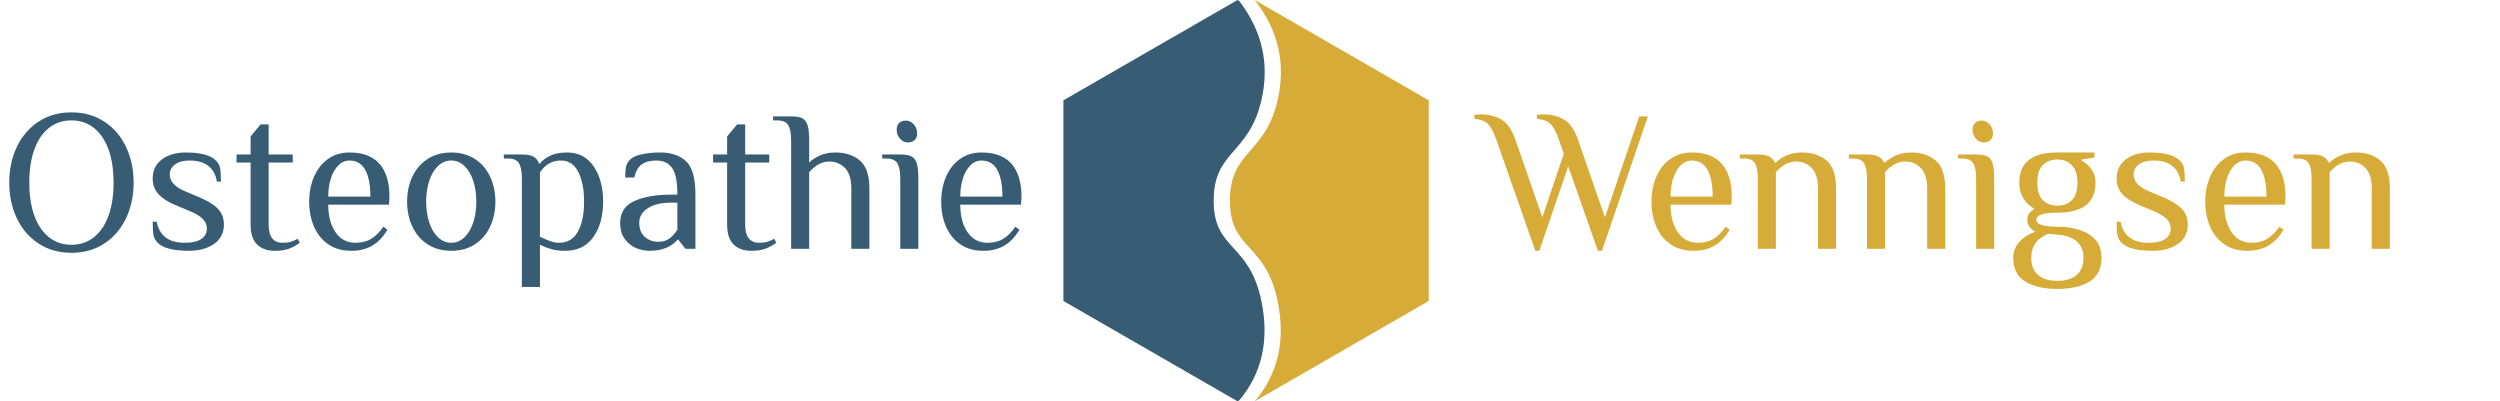
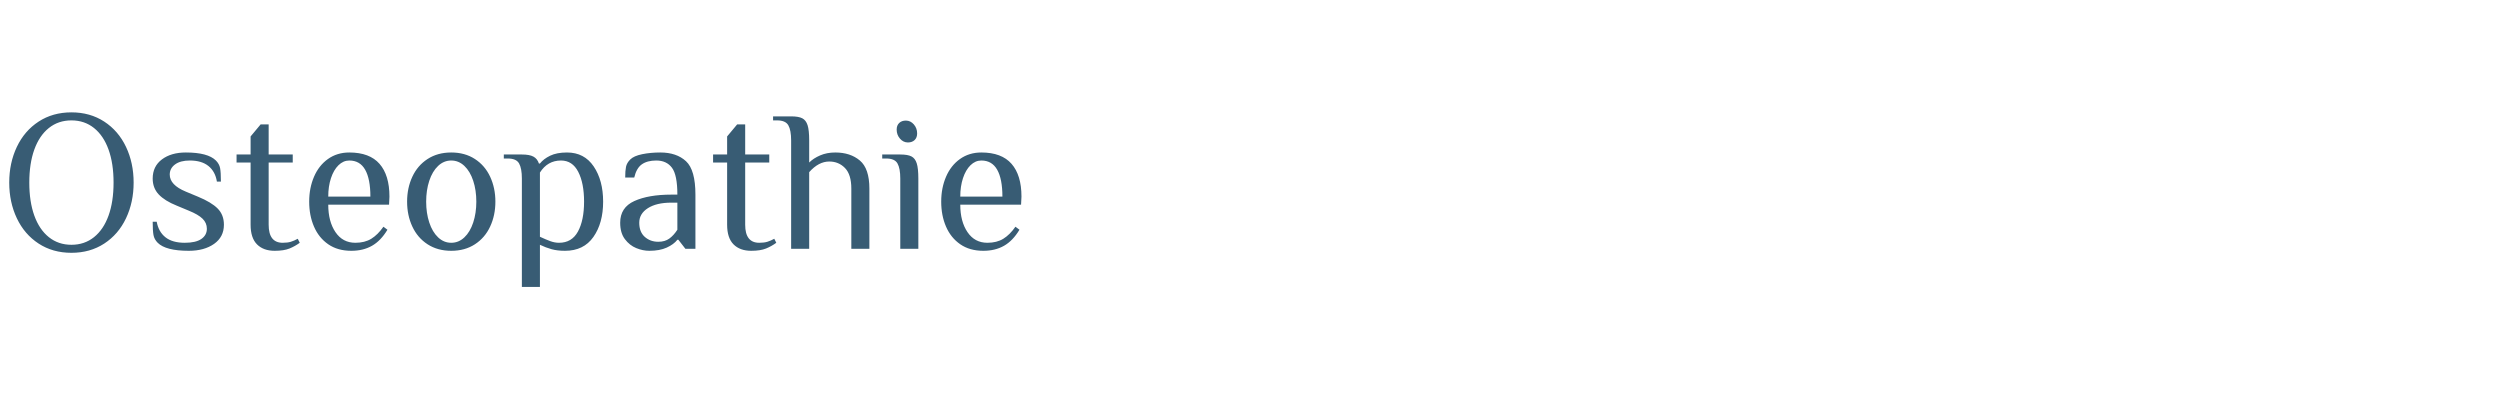
<svg xmlns="http://www.w3.org/2000/svg" width="623px" height="100px" viewBox="0 0 623 100" version="1.1">
  <title>osteopathie-wennigsen</title>
  <g id="osteopathie-wennigsen" stroke="none" stroke-width="1" fill="none" fill-rule="evenodd">
    <g id="logo" transform="translate(265, 0)" fill-rule="nonzero">
-       <path d="M43.392,0 L43.829,0.252 C49.581,7.771 51.417,16.02 49.337,25 C46.183,38.62 37.448,37.478 37.448,50 C37.448,62.522 46.288,60.251 49.337,75 C51.343,84.703 49.519,92.946 43.864,99.729 L43.392,100 L0,75 L0,25 L43.392,0 Z" id="Combined-Shape" fill="#385C74" />
-       <path d="M47.678,0 L91.041,25 L91.041,75 L47.678,100 C53.508,93.166 55.408,84.832 53.376,75 C50.329,60.251 41.495,62.522 41.495,50 C41.495,37.478 50.224,38.62 53.376,25 C55.478,15.92 53.578,7.587 47.678,0 Z" id="Polygon" fill="#D6AB38" />
-     </g>
+       </g>
    <path d="M17.8,63 C20.9,63 23.625,62.233 25.975,60.7 C28.325,59.167 30.133,57.067 31.4,54.4 C32.667,51.733 33.3,48.767 33.3,45.5 C33.3,42.233 32.667,39.267 31.4,36.6 C30.133,33.933 28.325,31.833 25.975,30.3 C23.625,28.767 20.9,28 17.8,28 C14.7,28 11.975,28.767 9.625,30.3 C7.275,31.833 5.467,33.933 4.2,36.6 C2.933,39.267 2.3,42.233 2.3,45.5 C2.3,48.767 2.933,51.733 4.2,54.4 C5.467,57.067 7.275,59.167 9.625,60.7 C11.975,62.233 14.7,63 17.8,63 Z M17.8,61 C15.633,61 13.758,60.367 12.175,59.1 C10.592,57.833 9.383,56.042 8.55,53.725 C7.717,51.408 7.3,48.667 7.3,45.5 C7.3,42.333 7.717,39.592 8.55,37.275 C9.383,34.958 10.592,33.167 12.175,31.9 C13.758,30.633 15.633,30 17.8,30 C19.967,30 21.842,30.633 23.425,31.9 C25.008,33.167 26.217,34.958 27.05,37.275 C27.883,39.592 28.3,42.333 28.3,45.5 C28.3,48.667 27.883,51.408 27.05,53.725 C26.217,56.042 25.008,57.833 23.425,59.1 C21.842,60.367 19.967,61 17.8,61 Z M47.05,62.5 C49.617,62.5 51.717,61.925 53.35,60.775 C54.983,59.625 55.8,58.033 55.8,56 C55.8,54.367 55.283,53.025 54.25,51.975 C53.217,50.925 51.567,49.933 49.3,49 L49.3,49 L46.3,47.75 C43.633,46.65 42.3,45.233 42.3,43.5 C42.3,42.467 42.742,41.625 43.625,40.975 C44.508,40.325 45.733,40 47.3,40 C49.267,40 50.817,40.458 51.95,41.375 C53.083,42.292 53.783,43.583 54.05,45.25 L54.05,45.25 L55.05,45.25 C55.05,43.717 54.983,42.6 54.85,41.9 C54.717,41.2 54.367,40.567 53.8,40 C52.467,38.667 49.967,38 46.3,38 C43.867,38 41.883,38.575 40.35,39.725 C38.817,40.875 38.05,42.467 38.05,44.5 C38.05,46.067 38.55,47.383 39.55,48.45 C40.55,49.517 42.05,50.45 44.05,51.25 L44.05,51.25 L47.05,52.5 C48.617,53.133 49.758,53.8 50.475,54.5 C51.192,55.2 51.55,56.033 51.55,57 C51.55,58.067 51.092,58.917 50.175,59.55 C49.258,60.183 47.883,60.5 46.05,60.5 C43.983,60.5 42.375,60.042 41.225,59.125 C40.075,58.208 39.35,56.917 39.05,55.25 L39.05,55.25 L38.05,55.25 C38.05,56.75 38.117,57.858 38.25,58.575 C38.383,59.292 38.733,59.933 39.3,60.5 C40.633,61.833 43.217,62.5 47.05,62.5 Z M68.45,62.5 C69.983,62.5 71.217,62.308 72.15,61.925 C73.083,61.542 73.933,61.067 74.7,60.5 L74.7,60.5 L74.2,59.5 C73.6,59.833 73.025,60.083 72.475,60.25 C71.925,60.417 71.25,60.5 70.45,60.5 C68.117,60.5 66.95,59 66.95,56 L66.95,56 L66.95,40.5 L72.95,40.5 L72.95,38.5 L66.95,38.5 L66.95,31 L64.95,31 L62.45,34 L62.45,38.5 L58.95,38.5 L58.95,40.5 L62.45,40.5 L62.45,56 C62.45,58.2 62.983,59.833 64.05,60.9 C65.117,61.967 66.583,62.5 68.45,62.5 Z M87.55,62.5 C89.517,62.5 91.233,62.083 92.7,61.25 C94.167,60.417 95.45,59.083 96.55,57.25 L96.55,57.25 L95.55,56.5 C94.617,57.833 93.608,58.833 92.525,59.5 C91.442,60.167 90.117,60.5 88.55,60.5 C86.45,60.5 84.8,59.617 83.6,57.85 C82.4,56.083 81.8,53.8 81.8,51 L81.8,51 L96.95,51 L97.05,49 C97.05,45.433 96.225,42.708 94.575,40.825 C92.925,38.942 90.417,38 87.05,38 C85.017,38 83.242,38.542 81.725,39.625 C80.208,40.708 79.05,42.183 78.25,44.05 C77.45,45.917 77.05,47.983 77.05,50.25 C77.05,52.55 77.45,54.625 78.25,56.475 C79.05,58.325 80.233,59.792 81.8,60.875 C83.367,61.958 85.283,62.5 87.55,62.5 Z M92.3,49 L81.8,49 C81.8,47.3 82.025,45.767 82.475,44.4 C82.925,43.033 83.55,41.958 84.35,41.175 C85.15,40.392 86.05,40 87.05,40 C88.817,40 90.133,40.767 91,42.3 C91.867,43.833 92.3,46.067 92.3,49 L92.3,49 Z M112.45,62.5 C114.717,62.5 116.683,61.958 118.35,60.875 C120.017,59.792 121.283,58.317 122.15,56.45 C123.017,54.583 123.45,52.517 123.45,50.25 C123.45,47.983 123.017,45.917 122.15,44.05 C121.283,42.183 120.017,40.708 118.35,39.625 C116.683,38.542 114.717,38 112.45,38 C110.183,38 108.217,38.542 106.55,39.625 C104.883,40.708 103.617,42.183 102.75,44.05 C101.883,45.917 101.45,47.983 101.45,50.25 C101.45,52.517 101.883,54.583 102.75,56.45 C103.617,58.317 104.883,59.792 106.55,60.875 C108.217,61.958 110.183,62.5 112.45,62.5 Z M112.45,60.5 C111.217,60.5 110.125,60.05 109.175,59.15 C108.225,58.25 107.492,57.017 106.975,55.45 C106.458,53.883 106.2,52.15 106.2,50.25 C106.2,48.35 106.458,46.617 106.975,45.05 C107.492,43.483 108.225,42.25 109.175,41.35 C110.125,40.45 111.217,40 112.45,40 C113.683,40 114.775,40.45 115.725,41.35 C116.675,42.25 117.408,43.483 117.925,45.05 C118.442,46.617 118.7,48.35 118.7,50.25 C118.7,52.15 118.442,53.883 117.925,55.45 C117.408,57.017 116.675,58.25 115.725,59.15 C114.775,60.05 113.683,60.5 112.45,60.5 Z M134.55,71.5 L134.55,61 C135.517,61.467 136.483,61.833 137.45,62.1 C138.417,62.367 139.533,62.5 140.8,62.5 C143.9,62.5 146.258,61.35 147.875,59.05 C149.492,56.75 150.3,53.817 150.3,50.25 C150.3,46.717 149.517,43.792 147.95,41.475 C146.383,39.158 144.167,38 141.3,38 C139.6,38 138.2,38.267 137.1,38.8 C136,39.333 135.15,39.983 134.55,40.75 L134.55,40.75 L134.3,40.75 C134.033,39.95 133.575,39.375 132.925,39.025 C132.275,38.675 131.317,38.5 130.05,38.5 L130.05,38.5 L125.55,38.5 L125.55,39.5 L126.55,39.5 C127.95,39.5 128.883,39.908 129.35,40.725 C129.817,41.542 130.05,42.8 130.05,44.5 L130.05,44.5 L130.05,71.5 L134.55,71.5 Z M139.3,60.5 C138.6,60.5 137.883,60.367 137.15,60.1 C136.417,59.833 135.55,59.467 134.55,59 L134.55,59 L134.55,43 C135.817,41 137.567,40 139.8,40 C141.7,40 143.133,40.942 144.1,42.825 C145.067,44.708 145.55,47.183 145.55,50.25 C145.55,53.35 145.042,55.833 144.025,57.7 C143.008,59.567 141.433,60.5 139.3,60.5 Z M161.8,62.5 C163.533,62.5 164.983,62.233 166.15,61.7 C167.317,61.167 168.2,60.517 168.8,59.75 L168.8,59.75 L169.05,59.75 L170.8,62 L173.3,62 L173.3,48.5 C173.3,44.4 172.517,41.625 170.95,40.175 C169.383,38.725 167.25,38 164.55,38 C162.917,38 161.408,38.142 160.025,38.425 C158.642,38.708 157.65,39.15 157.05,39.75 C156.483,40.317 156.133,40.925 156,41.575 C155.867,42.225 155.8,43.117 155.8,44.25 L155.8,44.25 L158.05,44.25 C158.417,42.683 159.05,41.583 159.95,40.95 C160.85,40.317 162.05,40 163.55,40 C165.25,40 166.55,40.6 167.45,41.8 C168.35,43 168.8,45.233 168.8,48.5 L168.8,48.5 L167.3,48.5 C163.5,48.5 160.425,49.033 158.075,50.1 C155.725,51.167 154.55,52.967 154.55,55.5 C154.55,57.2 154.942,58.567 155.725,59.6 C156.508,60.633 157.45,61.375 158.55,61.825 C159.65,62.275 160.733,62.5 161.8,62.5 Z M164.05,60.25 C162.717,60.25 161.592,59.842 160.675,59.025 C159.758,58.208 159.3,57.033 159.3,55.5 C159.3,54 160.017,52.792 161.45,51.875 C162.883,50.958 164.833,50.5 167.3,50.5 L167.3,50.5 L168.8,50.5 L168.8,57.25 C168.2,58.183 167.533,58.917 166.8,59.45 C166.067,59.983 165.15,60.25 164.05,60.25 Z M187.2,62.5 C188.733,62.5 189.967,62.308 190.9,61.925 C191.833,61.542 192.683,61.067 193.45,60.5 L193.45,60.5 L192.95,59.5 C192.35,59.833 191.775,60.083 191.225,60.25 C190.675,60.417 190,60.5 189.2,60.5 C186.867,60.5 185.7,59 185.7,56 L185.7,56 L185.7,40.5 L191.7,40.5 L191.7,38.5 L185.7,38.5 L185.7,31 L183.7,31 L181.2,34 L181.2,38.5 L177.7,38.5 L177.7,40.5 L181.2,40.5 L181.2,56 C181.2,58.2 181.733,59.833 182.8,60.9 C183.867,61.967 185.333,62.5 187.2,62.5 Z M201.65,62 L201.65,42.9 C203.217,41.133 204.883,40.25 206.65,40.25 C208.217,40.25 209.525,40.792 210.575,41.875 C211.625,42.958 212.15,44.667 212.15,47 L212.15,47 L212.15,62 L216.65,62 L216.65,47 C216.65,43.667 215.858,41.333 214.275,40 C212.692,38.667 210.65,38 208.15,38 C206.75,38 205.492,38.242 204.375,38.725 C203.258,39.208 202.35,39.8 201.65,40.5 L201.65,40.5 L201.65,35 C201.65,33.3 201.517,32.033 201.25,31.2 C200.983,30.367 200.542,29.792 199.925,29.475 C199.308,29.158 198.383,29 197.15,29 L197.15,29 L192.65,29 L192.65,30 L193.65,30 C195.05,30 195.983,30.408 196.45,31.225 C196.917,32.042 197.15,33.3 197.15,35 L197.15,35 L197.15,62 L201.65,62 Z M226.25,35.5 C226.95,35.5 227.508,35.3 227.925,34.9 C228.342,34.5 228.55,33.95 228.55,33.25 C228.55,32.383 228.275,31.633 227.725,31 C227.175,30.367 226.517,30.05 225.75,30.05 C225.05,30.05 224.492,30.25 224.075,30.65 C223.658,31.05 223.45,31.6 223.45,32.3 C223.45,33.167 223.725,33.917 224.275,34.55 C224.825,35.183 225.483,35.5 226.25,35.5 Z M228.85,62 L228.85,44.5 C228.85,42.8 228.717,41.533 228.45,40.7 C228.183,39.867 227.742,39.292 227.125,38.975 C226.508,38.658 225.583,38.5 224.35,38.5 L224.35,38.5 L219.85,38.5 L219.85,39.5 L220.85,39.5 C222.25,39.5 223.183,39.908 223.65,40.725 C224.117,41.542 224.35,42.8 224.35,44.5 L224.35,44.5 L224.35,62 L228.85,62 Z M245.05,62.5 C247.017,62.5 248.733,62.083 250.2,61.25 C251.667,60.417 252.95,59.083 254.05,57.25 L254.05,57.25 L253.05,56.5 C252.117,57.833 251.108,58.833 250.025,59.5 C248.942,60.167 247.617,60.5 246.05,60.5 C243.95,60.5 242.3,59.617 241.1,57.85 C239.9,56.083 239.3,53.8 239.3,51 L239.3,51 L254.45,51 L254.55,49 C254.55,45.433 253.725,42.708 252.075,40.825 C250.425,38.942 247.917,38 244.55,38 C242.517,38 240.742,38.542 239.225,39.625 C237.708,40.708 236.55,42.183 235.75,44.05 C234.95,45.917 234.55,47.983 234.55,50.25 C234.55,52.55 234.95,54.625 235.75,56.475 C236.55,58.325 237.733,59.792 239.3,60.875 C240.867,61.958 242.783,62.5 245.05,62.5 Z M249.8,49 L239.3,49 C239.3,47.3 239.525,45.767 239.975,44.4 C240.425,43.033 241.05,41.958 241.85,41.175 C242.65,40.392 243.55,40 244.55,40 C246.317,40 247.633,40.767 248.5,42.3 C249.367,43.833 249.8,46.067 249.8,49 L249.8,49 Z" id="Osteopathie" fill="#385C74" fill-rule="nonzero" />
-     <path d="M383.6,62.5 L390.8,41.45 L398.2,62.5 L399.2,62.5 L410.65,29 L408.5,29 L399.95,54.15 L393.25,34.85 C392.35,32.283 391.158,30.583 389.675,29.75 C388.192,28.917 386.533,28.5 384.7,28.5 C384.367,28.5 384.042,28.517 383.725,28.55 C383.408,28.583 383.167,28.6 383,28.6 L383,28.6 L383,29.6 C384.5,29.733 385.625,30.158 386.375,30.875 C387.125,31.592 387.833,32.917 388.5,34.85 L388.5,34.85 L389.7,38.3 L384.35,54.15 L377.65,34.85 C376.75,32.283 375.558,30.583 374.075,29.75 C372.592,28.917 370.933,28.5 369.1,28.5 C368.767,28.5 368.442,28.517 368.125,28.55 C367.808,28.583 367.567,28.6 367.4,28.6 L367.4,28.6 L367.4,29.6 C368.9,29.733 370.025,30.158 370.775,30.875 C371.525,31.592 372.233,32.917 372.9,34.85 L372.9,34.85 L382.6,62.5 L383.6,62.5 Z M422.05,62.5 C424.017,62.5 425.733,62.083 427.2,61.25 C428.667,60.417 429.95,59.083 431.05,57.25 L431.05,57.25 L430.05,56.5 C429.117,57.833 428.108,58.833 427.025,59.5 C425.942,60.167 424.617,60.5 423.05,60.5 C420.95,60.5 419.3,59.617 418.1,57.85 C416.9,56.083 416.3,53.8 416.3,51 L416.3,51 L431.45,51 L431.55,49 C431.55,45.433 430.725,42.708 429.075,40.825 C427.425,38.942 424.917,38 421.55,38 C419.517,38 417.742,38.542 416.225,39.625 C414.708,40.708 413.55,42.183 412.75,44.05 C411.95,45.917 411.55,47.983 411.55,50.25 C411.55,52.55 411.95,54.625 412.75,56.475 C413.55,58.325 414.733,59.792 416.3,60.875 C417.867,61.958 419.783,62.5 422.05,62.5 Z M426.8,49 L416.3,49 C416.3,47.3 416.525,45.767 416.975,44.4 C417.425,43.033 418.05,41.958 418.85,41.175 C419.65,40.392 420.55,40 421.55,40 C423.317,40 424.633,40.767 425.5,42.3 C426.367,43.833 426.8,46.067 426.8,49 L426.8,49 Z M442.55,62 L442.55,42.9 C444.117,41.133 445.783,40.25 447.55,40.25 C449.117,40.25 450.425,40.792 451.475,41.875 C452.525,42.958 453.05,44.667 453.05,47 L453.05,47 L453.05,62 L457.55,62 L457.55,47 C457.55,43.667 456.758,41.333 455.175,40 C453.592,38.667 451.55,38 449.05,38 C447.65,38 446.392,38.242 445.275,38.725 C444.158,39.208 443.25,39.8 442.55,40.5 L442.55,40.5 L442.3,40.5 C442,39.833 441.525,39.333 440.875,39 C440.225,38.667 439.283,38.5 438.05,38.5 L438.05,38.5 L433.55,38.5 L433.55,39.5 L434.55,39.5 C435.95,39.5 436.883,39.908 437.35,40.725 C437.817,41.542 438.05,42.8 438.05,44.5 L438.05,44.5 L438.05,62 L442.55,62 Z M469.75,62 L469.75,42.9 C471.317,41.133 472.983,40.25 474.75,40.25 C476.317,40.25 477.625,40.792 478.675,41.875 C479.725,42.958 480.25,44.667 480.25,47 L480.25,47 L480.25,62 L484.75,62 L484.75,47 C484.75,43.667 483.958,41.333 482.375,40 C480.792,38.667 478.75,38 476.25,38 C474.85,38 473.592,38.242 472.475,38.725 C471.358,39.208 470.45,39.8 469.75,40.5 L469.75,40.5 L469.5,40.5 C469.2,39.833 468.725,39.333 468.075,39 C467.425,38.667 466.483,38.5 465.25,38.5 L465.25,38.5 L460.75,38.5 L460.75,39.5 L461.75,39.5 C463.15,39.5 464.083,39.908 464.55,40.725 C465.017,41.542 465.25,42.8 465.25,44.5 L465.25,44.5 L465.25,62 L469.75,62 Z M494.35,35.5 C495.05,35.5 495.608,35.3 496.025,34.9 C496.442,34.5 496.65,33.95 496.65,33.25 C496.65,32.383 496.375,31.633 495.825,31 C495.275,30.367 494.617,30.05 493.85,30.05 C493.15,30.05 492.592,30.25 492.175,30.65 C491.758,31.05 491.55,31.6 491.55,32.3 C491.55,33.167 491.825,33.917 492.375,34.55 C492.925,35.183 493.583,35.5 494.35,35.5 Z M496.95,62 L496.95,44.5 C496.95,42.8 496.817,41.533 496.55,40.7 C496.283,39.867 495.842,39.292 495.225,38.975 C494.608,38.658 493.683,38.5 492.45,38.5 L492.45,38.5 L487.95,38.5 L487.95,39.5 L488.95,39.5 C490.35,39.5 491.283,39.908 491.75,40.725 C492.217,41.542 492.45,42.8 492.45,44.5 L492.45,44.5 L492.45,62 L496.95,62 Z M512.7,72 C516.067,72 518.742,71.383 520.725,70.15 C522.708,68.917 523.7,66.95 523.7,64.25 C523.7,61.65 522.675,59.708 520.625,58.425 C518.575,57.142 515.933,56.5 512.7,56.5 C509.2,56.5 507.45,55.917 507.45,54.75 C507.45,53.583 509.2,53 512.7,53 C519.033,53 522.2,50.5 522.2,45.5 C522.2,44.267 521.875,43.175 521.225,42.225 C520.575,41.275 519.733,40.533 518.7,40 L518.7,40 L518.7,39.75 L521.95,39.25 L521.95,38 L512.7,38 C506.367,38 503.2,40.5 503.2,45.5 C503.2,47.033 503.558,48.367 504.275,49.5 C504.992,50.633 505.883,51.467 506.95,52 C506.383,52.433 505.95,52.833 505.65,53.2 C505.35,53.567 505.2,54.083 505.2,54.75 C505.2,56.017 505.867,57.017 507.2,57.75 C505.6,58.283 504.283,59.117 503.25,60.25 C502.217,61.383 501.7,62.717 501.7,64.25 C501.7,66.95 502.692,68.917 504.675,70.15 C506.658,71.383 509.333,72 512.7,72 Z M512.7,51.25 C511.2,51.25 509.992,50.792 509.075,49.875 C508.158,48.958 507.7,47.5 507.7,45.5 C507.7,43.5 508.158,42.042 509.075,41.125 C509.992,40.208 511.2,39.75 512.7,39.75 C514.2,39.75 515.408,40.233 516.325,41.2 C517.242,42.167 517.7,43.6 517.7,45.5 C517.7,47.5 517.242,48.958 516.325,49.875 C515.408,50.792 514.2,51.25 512.7,51.25 Z M512.7,70 C510.7,70 509.117,69.525 507.95,68.575 C506.783,67.625 506.2,66.183 506.2,64.25 C506.2,62.717 506.567,61.467 507.3,60.5 C508.033,59.533 509.083,58.783 510.45,58.25 L510.45,58.25 L513.2,58.5 C517.2,59 519.2,60.917 519.2,64.25 C519.2,66.183 518.617,67.625 517.45,68.575 C516.283,69.525 514.7,70 512.7,70 Z M536.45,62.5 C539.017,62.5 541.117,61.925 542.75,60.775 C544.383,59.625 545.2,58.033 545.2,56 C545.2,54.367 544.683,53.025 543.65,51.975 C542.617,50.925 540.967,49.933 538.7,49 L538.7,49 L535.7,47.75 C533.033,46.65 531.7,45.233 531.7,43.5 C531.7,42.467 532.142,41.625 533.025,40.975 C533.908,40.325 535.133,40 536.7,40 C538.667,40 540.217,40.458 541.35,41.375 C542.483,42.292 543.183,43.583 543.45,45.25 L543.45,45.25 L544.45,45.25 C544.45,43.717 544.383,42.6 544.25,41.9 C544.117,41.2 543.767,40.567 543.2,40 C541.867,38.667 539.367,38 535.7,38 C533.267,38 531.283,38.575 529.75,39.725 C528.217,40.875 527.45,42.467 527.45,44.5 C527.45,46.067 527.95,47.383 528.95,48.45 C529.95,49.517 531.45,50.45 533.45,51.25 L533.45,51.25 L536.45,52.5 C538.017,53.133 539.158,53.8 539.875,54.5 C540.592,55.2 540.95,56.033 540.95,57 C540.95,58.067 540.492,58.917 539.575,59.55 C538.658,60.183 537.283,60.5 535.45,60.5 C533.383,60.5 531.775,60.042 530.625,59.125 C529.475,58.208 528.75,56.917 528.45,55.25 L528.45,55.25 L527.45,55.25 C527.45,56.75 527.517,57.858 527.65,58.575 C527.783,59.292 528.133,59.933 528.7,60.5 C530.033,61.833 532.617,62.5 536.45,62.5 Z M560.05,62.5 C562.017,62.5 563.733,62.083 565.2,61.25 C566.667,60.417 567.95,59.083 569.05,57.25 L569.05,57.25 L568.05,56.5 C567.117,57.833 566.108,58.833 565.025,59.5 C563.942,60.167 562.617,60.5 561.05,60.5 C558.95,60.5 557.3,59.617 556.1,57.85 C554.9,56.083 554.3,53.8 554.3,51 L554.3,51 L569.45,51 L569.55,49 C569.55,45.433 568.725,42.708 567.075,40.825 C565.425,38.942 562.917,38 559.55,38 C557.517,38 555.742,38.542 554.225,39.625 C552.708,40.708 551.55,42.183 550.75,44.05 C549.95,45.917 549.55,47.983 549.55,50.25 C549.55,52.55 549.95,54.625 550.75,56.475 C551.55,58.325 552.733,59.792 554.3,60.875 C555.867,61.958 557.783,62.5 560.05,62.5 Z M564.8,49 L554.3,49 C554.3,47.3 554.525,45.767 554.975,44.4 C555.425,43.033 556.05,41.958 556.85,41.175 C557.65,40.392 558.55,40 559.55,40 C561.317,40 562.633,40.767 563.5,42.3 C564.367,43.833 564.8,46.067 564.8,49 L564.8,49 Z M580.55,62 L580.55,42.9 C582.117,41.133 583.783,40.25 585.55,40.25 C587.117,40.25 588.425,40.792 589.475,41.875 C590.525,42.958 591.05,44.667 591.05,47 L591.05,47 L591.05,62 L595.55,62 L595.55,47 C595.55,43.667 594.758,41.333 593.175,40 C591.592,38.667 589.55,38 587.05,38 C585.65,38 584.392,38.242 583.275,38.725 C582.158,39.208 581.25,39.8 580.55,40.5 L580.55,40.5 L580.3,40.5 C580,39.833 579.525,39.333 578.875,39 C578.225,38.667 577.283,38.5 576.05,38.5 L576.05,38.5 L571.55,38.5 L571.55,39.5 L572.55,39.5 C573.95,39.5 574.883,39.908 575.35,40.725 C575.817,41.542 576.05,42.8 576.05,44.5 L576.05,44.5 L576.05,62 L580.55,62 Z" id="Wennigsen" fill="#D6AB38" fill-rule="nonzero" />
  </g>
</svg>